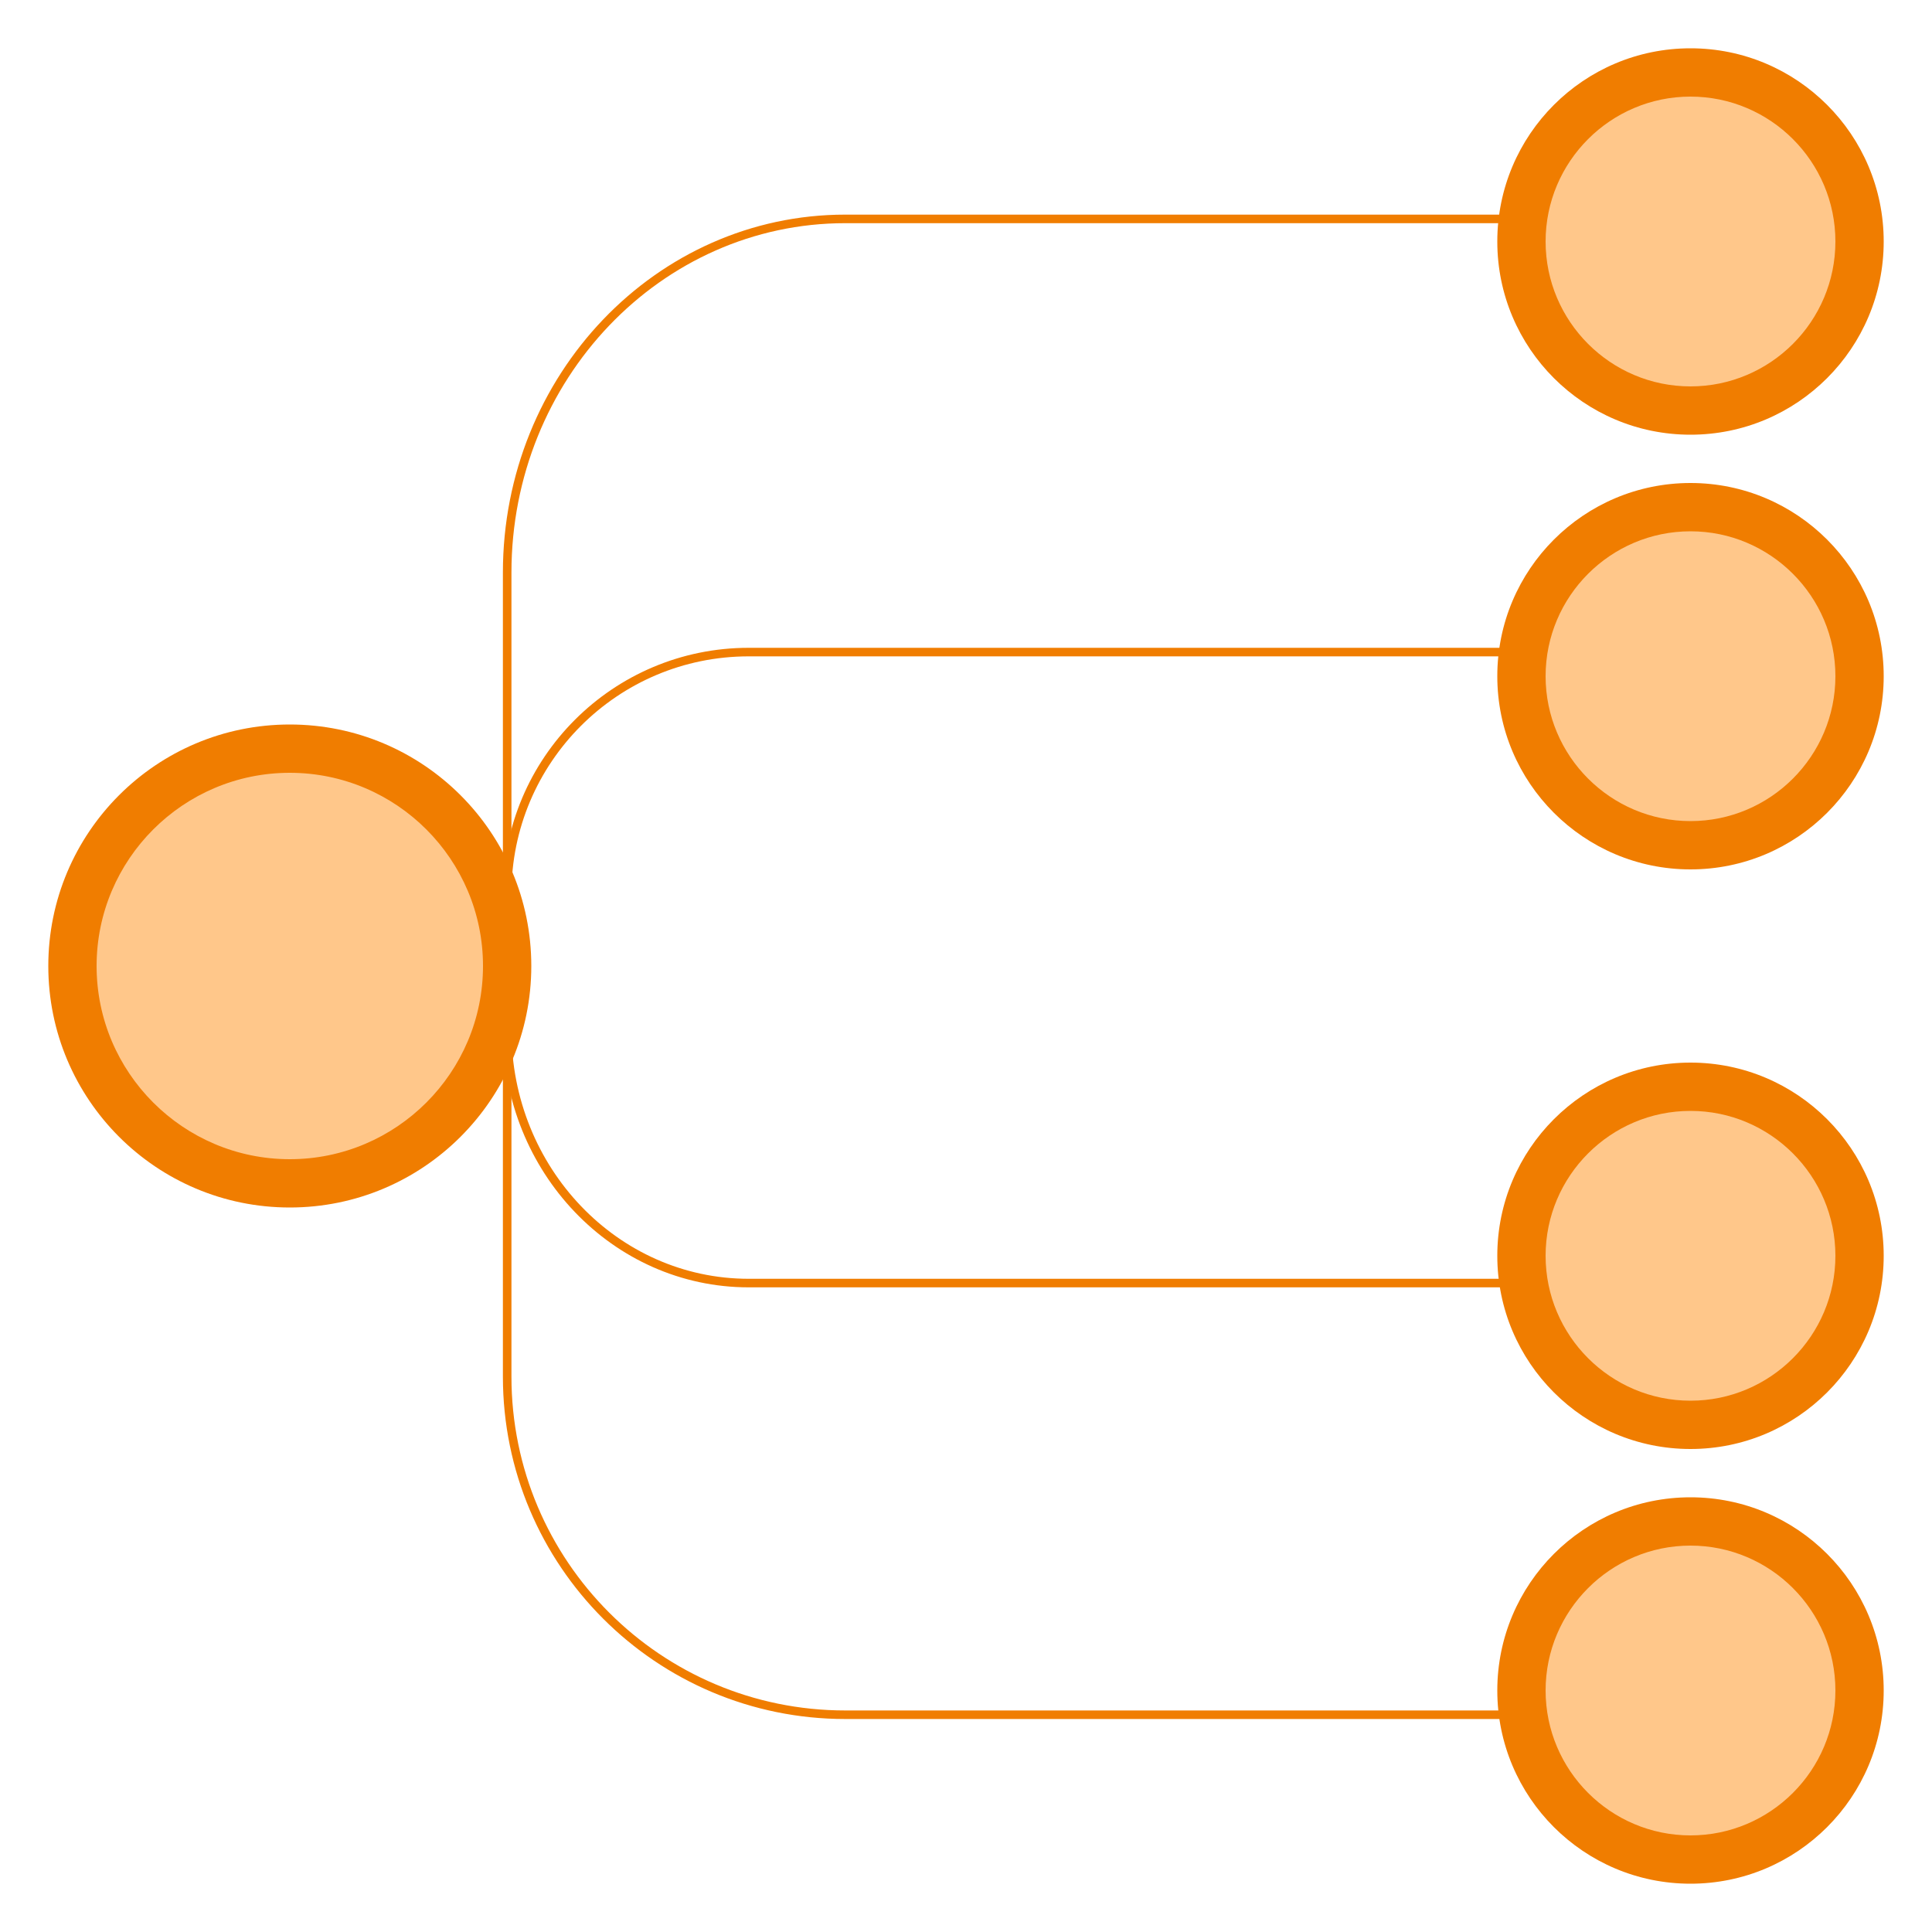
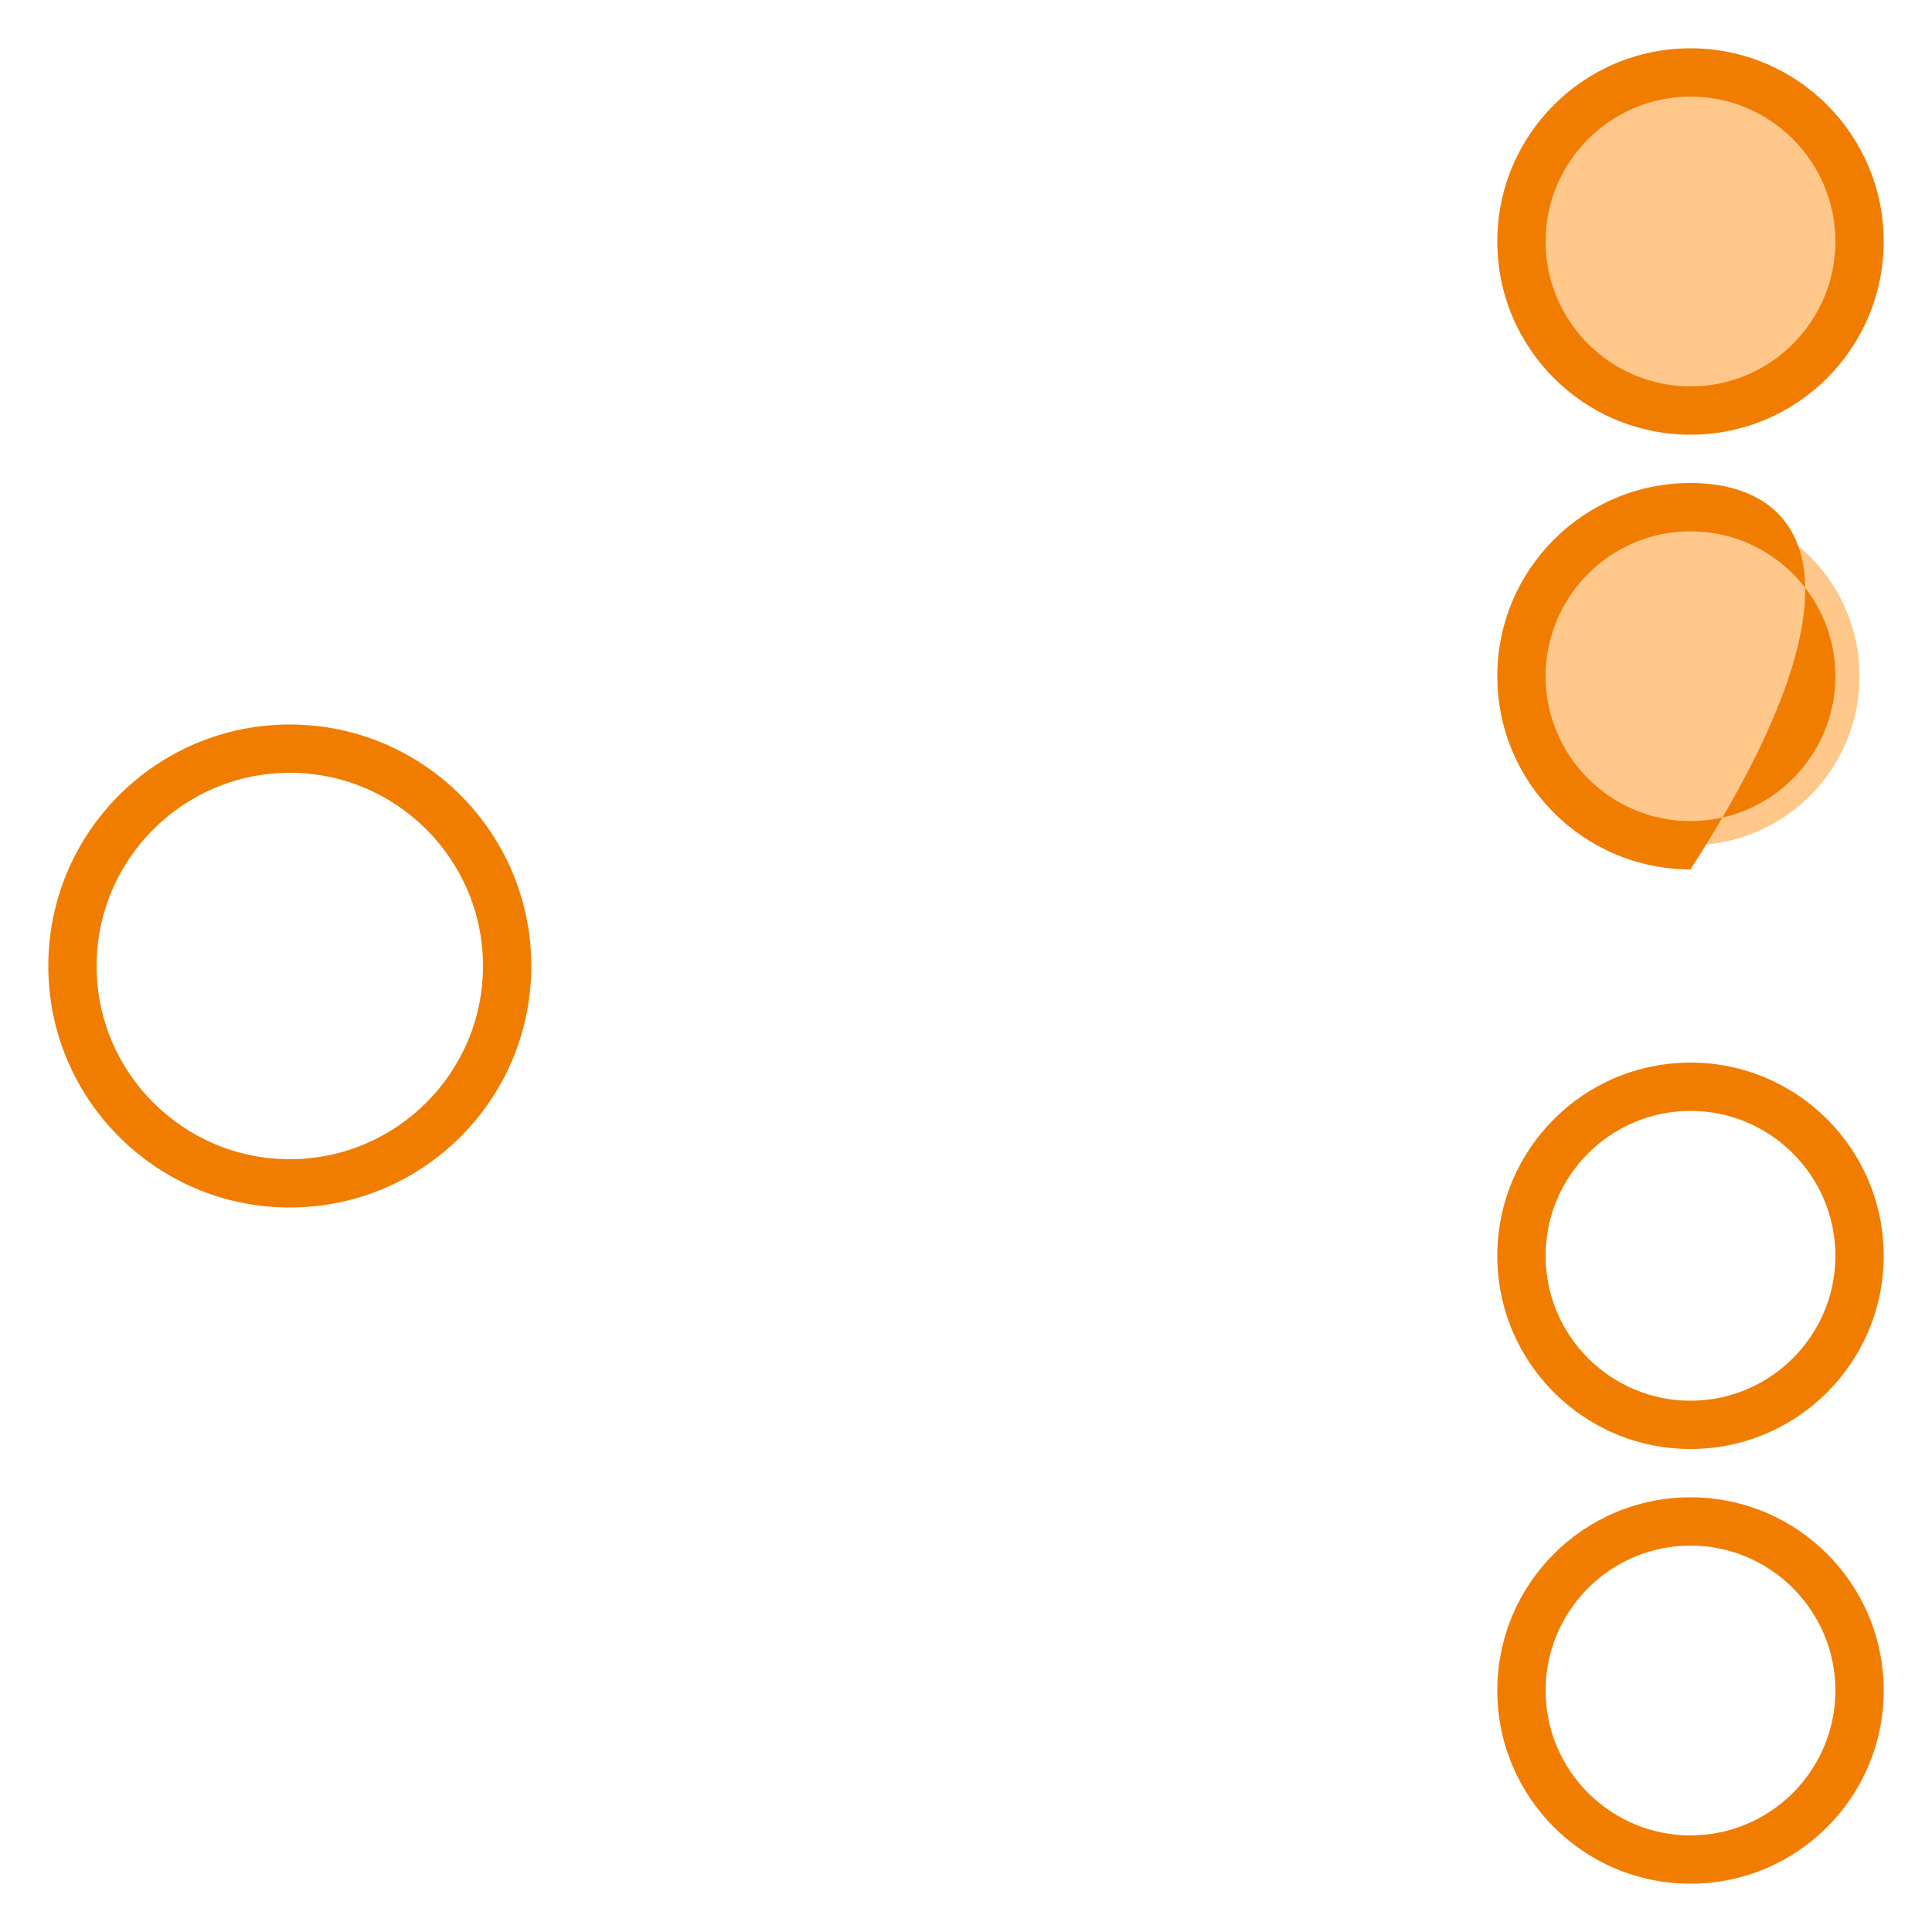
<svg xmlns="http://www.w3.org/2000/svg" width="128" height="128" viewBox="0 0 480 480" version="1.1">
  <g id="surface7854888">
-     <path style="fill:none;stroke-width:1;stroke-linecap:butt;stroke-linejoin:miter;stroke:rgb(94.118%,49.02%,0%);stroke-opacity:1;stroke-miterlimit:10;" d="M 199.512 200.575 L 98.875 200.575 C 77.033 200.575 59.325 182.867 59.325 161.025 L 59.325 104.525 C 59.325 88.925 71.975 76.275 87.575 76.275 L 199.512 76.275 " transform="matrix(2.124,0,0,2.124,0,0)" />
-     <path style="fill:none;stroke-width:1;stroke-linecap:butt;stroke-linejoin:miter;stroke:rgb(94.118%,49.02%,0%);stroke-opacity:1;stroke-miterlimit:10;" d="M 199.512 150.082 L 87.575 150.082 C 71.975 150.082 59.325 136.849 59.325 120.531 L 59.325 66.974 C 59.325 44.126 77.033 25.605 98.875 25.605 L 199.512 25.605 " transform="matrix(2.124,0,0,2.124,0,0)" />
-     <path style=" stroke:none;fill-rule:nonzero;fill:rgb(100%,78.039%,54.118%);fill-opacity:1;" d="M 72 186 C 42.176 186 18 210.176 18 240 C 18 269.824 42.176 294 72 294 C 101.824 294 126 269.824 126 240 C 126 210.176 101.824 186 72 186 Z M 72 186 " />
    <path style=" stroke:none;fill-rule:nonzero;fill:rgb(94.118%,49.02%,0%);fill-opacity:1;" d="M 72 192 C 98.473 192 120 213.527 120 240 C 120 266.473 98.473 288 72 288 C 45.527 288 24 266.473 24 240 C 24 213.527 45.527 192 72 192 M 72 180 C 38.867 180 12 206.867 12 240 C 12 273.133 38.867 300 72 300 C 105.133 300 132 273.133 132 240 C 132 206.867 105.133 180 72 180 Z M 72 180 " />
    <path style=" stroke:none;fill-rule:nonzero;fill:rgb(100%,78.039%,54.118%);fill-opacity:1;" d="M 420 18 C 396.805 18 378 36.805 378 60 C 378 83.195 396.805 102 420 102 C 443.195 102 462 83.195 462 60 C 462 36.805 443.195 18 420 18 Z M 420 18 " />
    <path style=" stroke:none;fill-rule:nonzero;fill:rgb(94.118%,49.02%,0%);fill-opacity:1;" d="M 420 24 C 439.848 24 456 40.152 456 60 C 456 79.848 439.848 96 420 96 C 400.152 96 384 79.848 384 60 C 384 40.152 400.152 24 420 24 M 420 12 C 393.492 12 372 33.492 372 60 C 372 86.508 393.492 108 420 108 C 446.508 108 468 86.508 468 60 C 468 33.492 446.508 12 420 12 Z M 420 12 " />
    <path style=" stroke:none;fill-rule:nonzero;fill:rgb(100%,78.039%,54.118%);fill-opacity:1;" d="M 420 126 C 396.805 126 378 144.805 378 168 C 378 191.195 396.805 210 420 210 C 443.195 210 462 191.195 462 168 C 462 144.805 443.195 126 420 126 Z M 420 126 " />
-     <path style=" stroke:none;fill-rule:nonzero;fill:rgb(94.118%,49.02%,0%);fill-opacity:1;" d="M 420 132 C 439.848 132 456 148.152 456 168 C 456 187.848 439.848 204 420 204 C 400.152 204 384 187.848 384 168 C 384 148.152 400.152 132 420 132 M 420 120 C 393.492 120 372 141.492 372 168 C 372 194.508 393.492 216 420 216 C 446.508 216 468 194.508 468 168 C 468 141.492 446.508 120 420 120 Z M 420 120 " />
-     <path style=" stroke:none;fill-rule:nonzero;fill:rgb(100%,78.039%,54.118%);fill-opacity:1;" d="M 420 270 C 396.805 270 378 288.805 378 312 C 378 335.195 396.805 354 420 354 C 443.195 354 462 335.195 462 312 C 462 288.805 443.195 270 420 270 Z M 420 270 " />
+     <path style=" stroke:none;fill-rule:nonzero;fill:rgb(94.118%,49.02%,0%);fill-opacity:1;" d="M 420 132 C 439.848 132 456 148.152 456 168 C 456 187.848 439.848 204 420 204 C 400.152 204 384 187.848 384 168 C 384 148.152 400.152 132 420 132 M 420 120 C 393.492 120 372 141.492 372 168 C 372 194.508 393.492 216 420 216 C 468 141.492 446.508 120 420 120 Z M 420 120 " />
    <path style=" stroke:none;fill-rule:nonzero;fill:rgb(94.118%,49.02%,0%);fill-opacity:1;" d="M 420 276 C 439.848 276 456 292.152 456 312 C 456 331.848 439.848 348 420 348 C 400.152 348 384 331.848 384 312 C 384 292.152 400.152 276 420 276 M 420 264 C 393.492 264 372 285.492 372 312 C 372 338.508 393.492 360 420 360 C 446.508 360 468 338.508 468 312 C 468 285.492 446.508 264 420 264 Z M 420 264 " />
-     <path style=" stroke:none;fill-rule:nonzero;fill:rgb(100%,78.039%,54.118%);fill-opacity:1;" d="M 420 378 C 396.805 378 378 396.805 378 420 C 378 443.195 396.805 462 420 462 C 443.195 462 462 443.195 462 420 C 462 396.805 443.195 378 420 378 Z M 420 378 " />
    <path style=" stroke:none;fill-rule:nonzero;fill:rgb(94.118%,49.02%,0%);fill-opacity:1;" d="M 420 384 C 439.848 384 456 400.152 456 420 C 456 439.848 439.848 456 420 456 C 400.152 456 384 439.848 384 420 C 384 400.152 400.152 384 420 384 M 420 372 C 393.492 372 372 393.492 372 420 C 372 446.508 393.492 468 420 468 C 446.508 468 468 446.508 468 420 C 468 393.492 446.508 372 420 372 Z M 420 372 " />
  </g>
</svg>